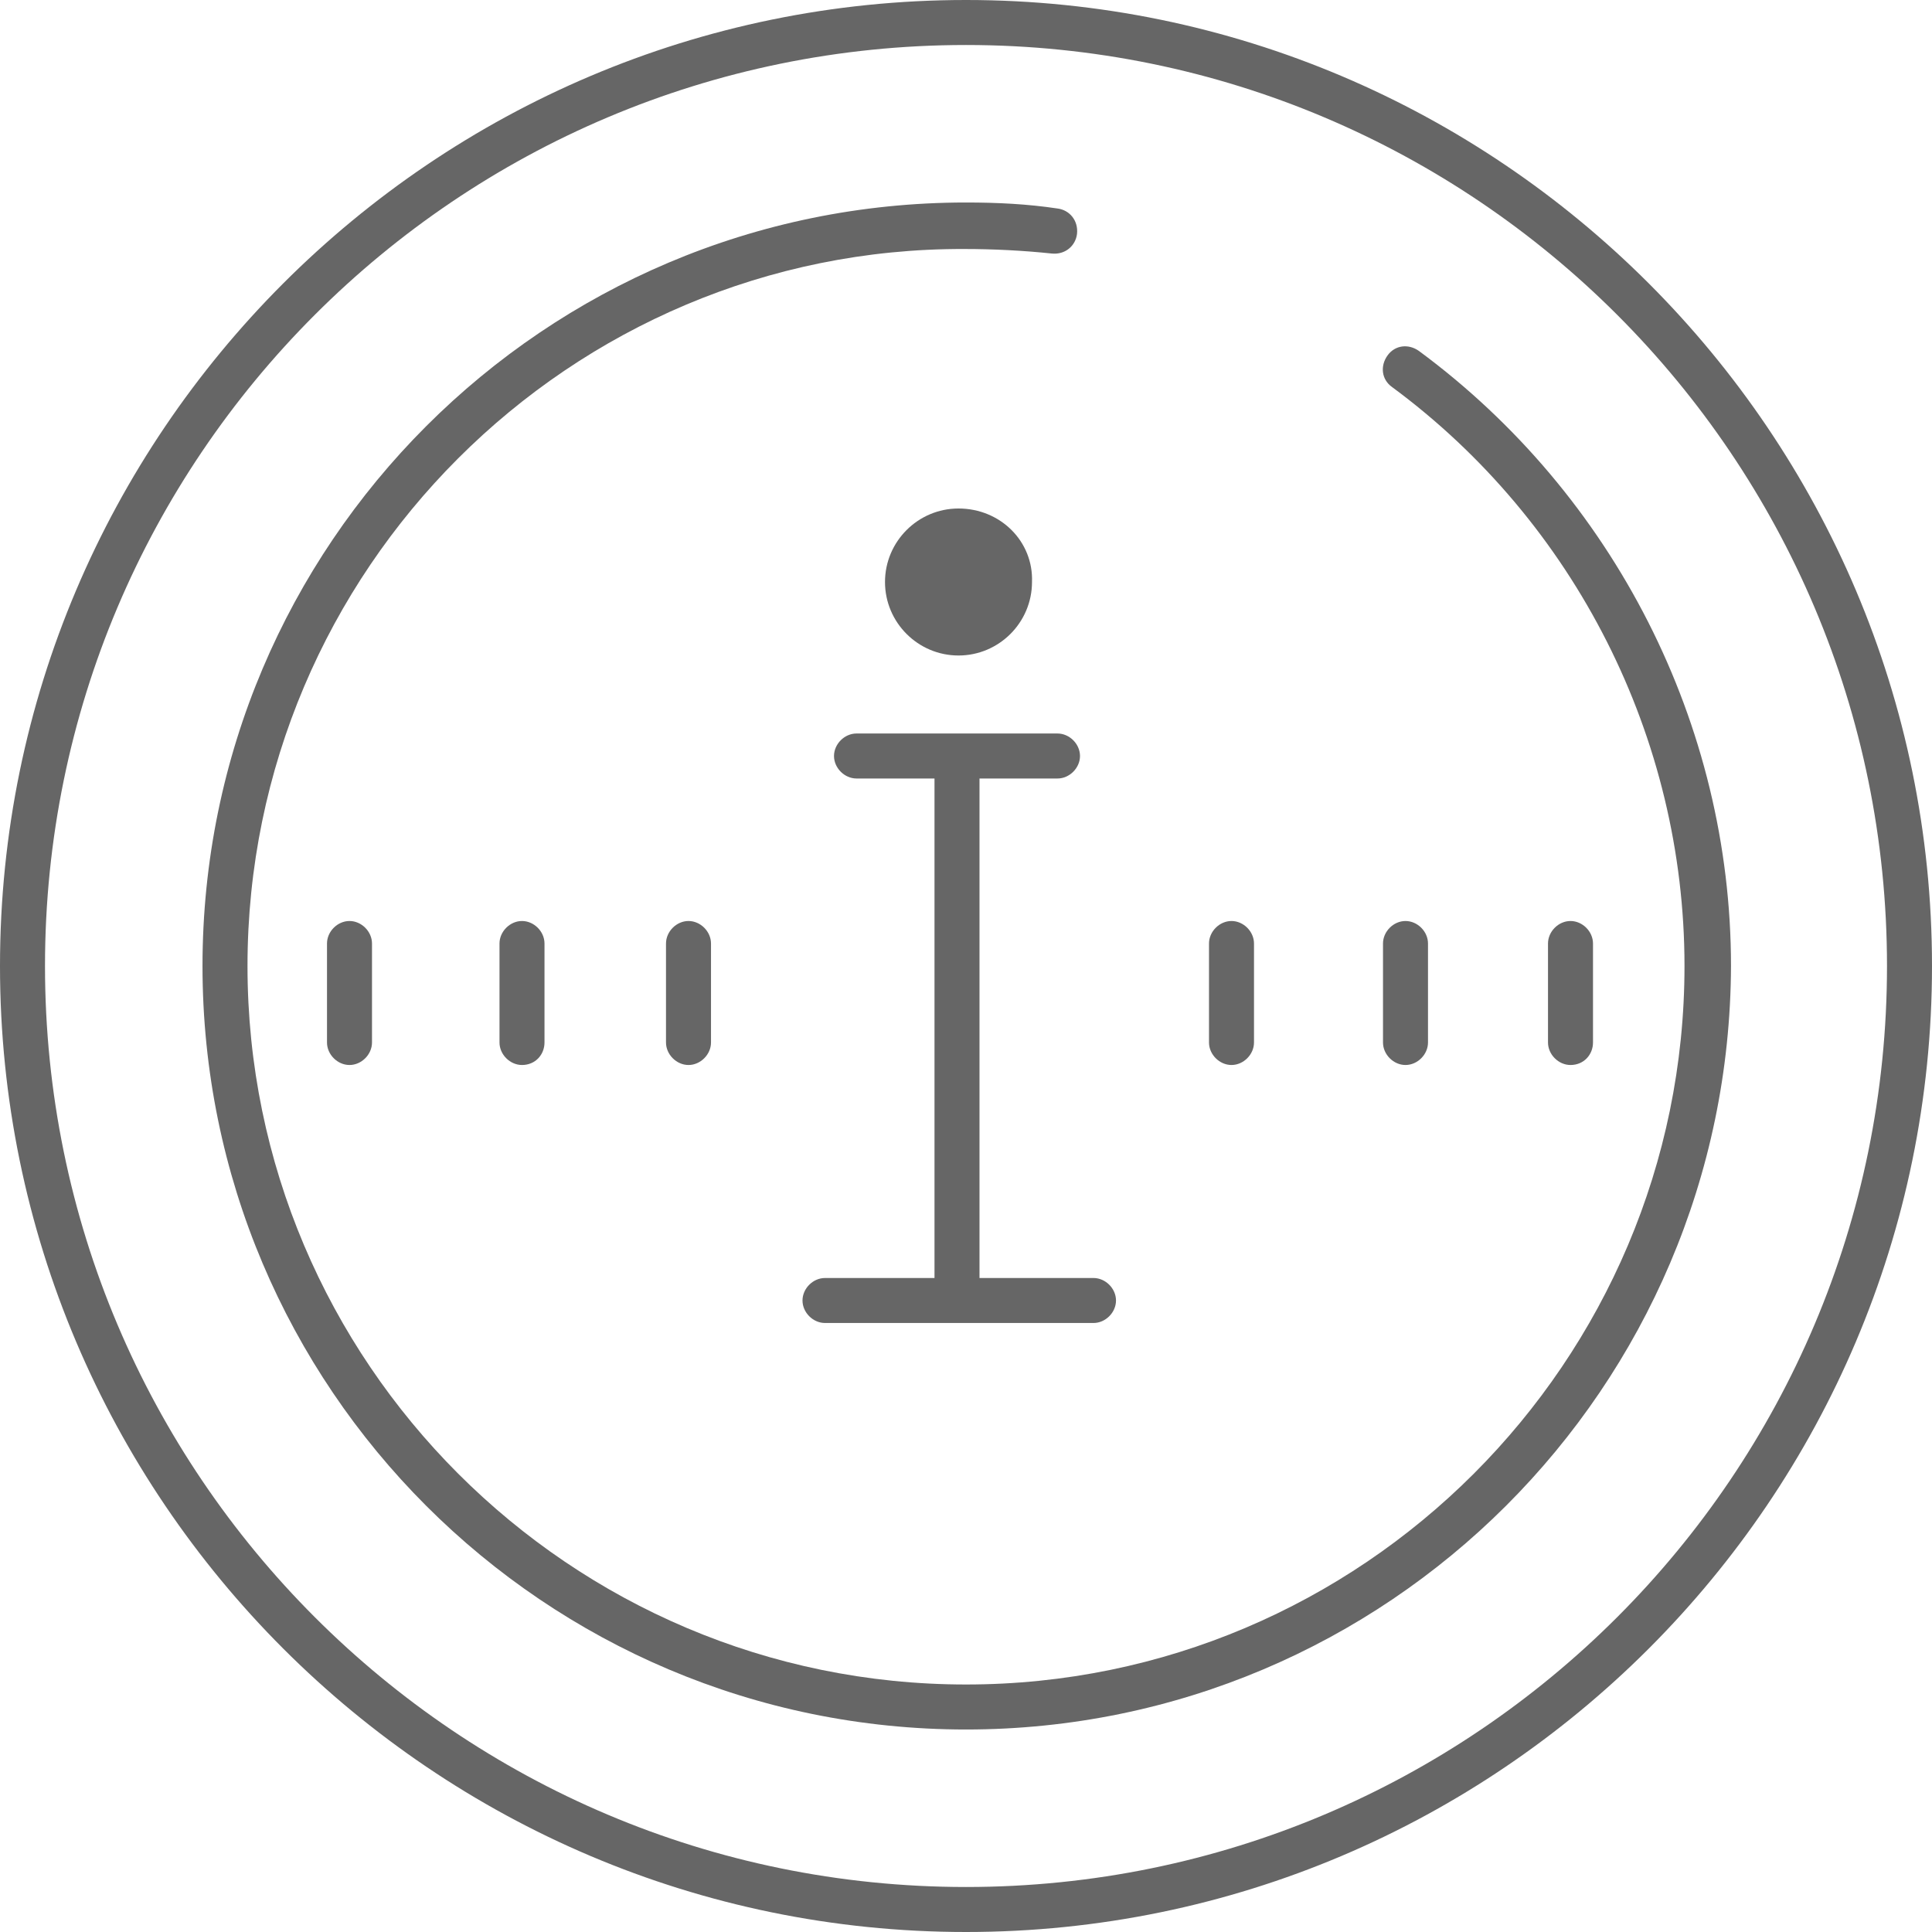
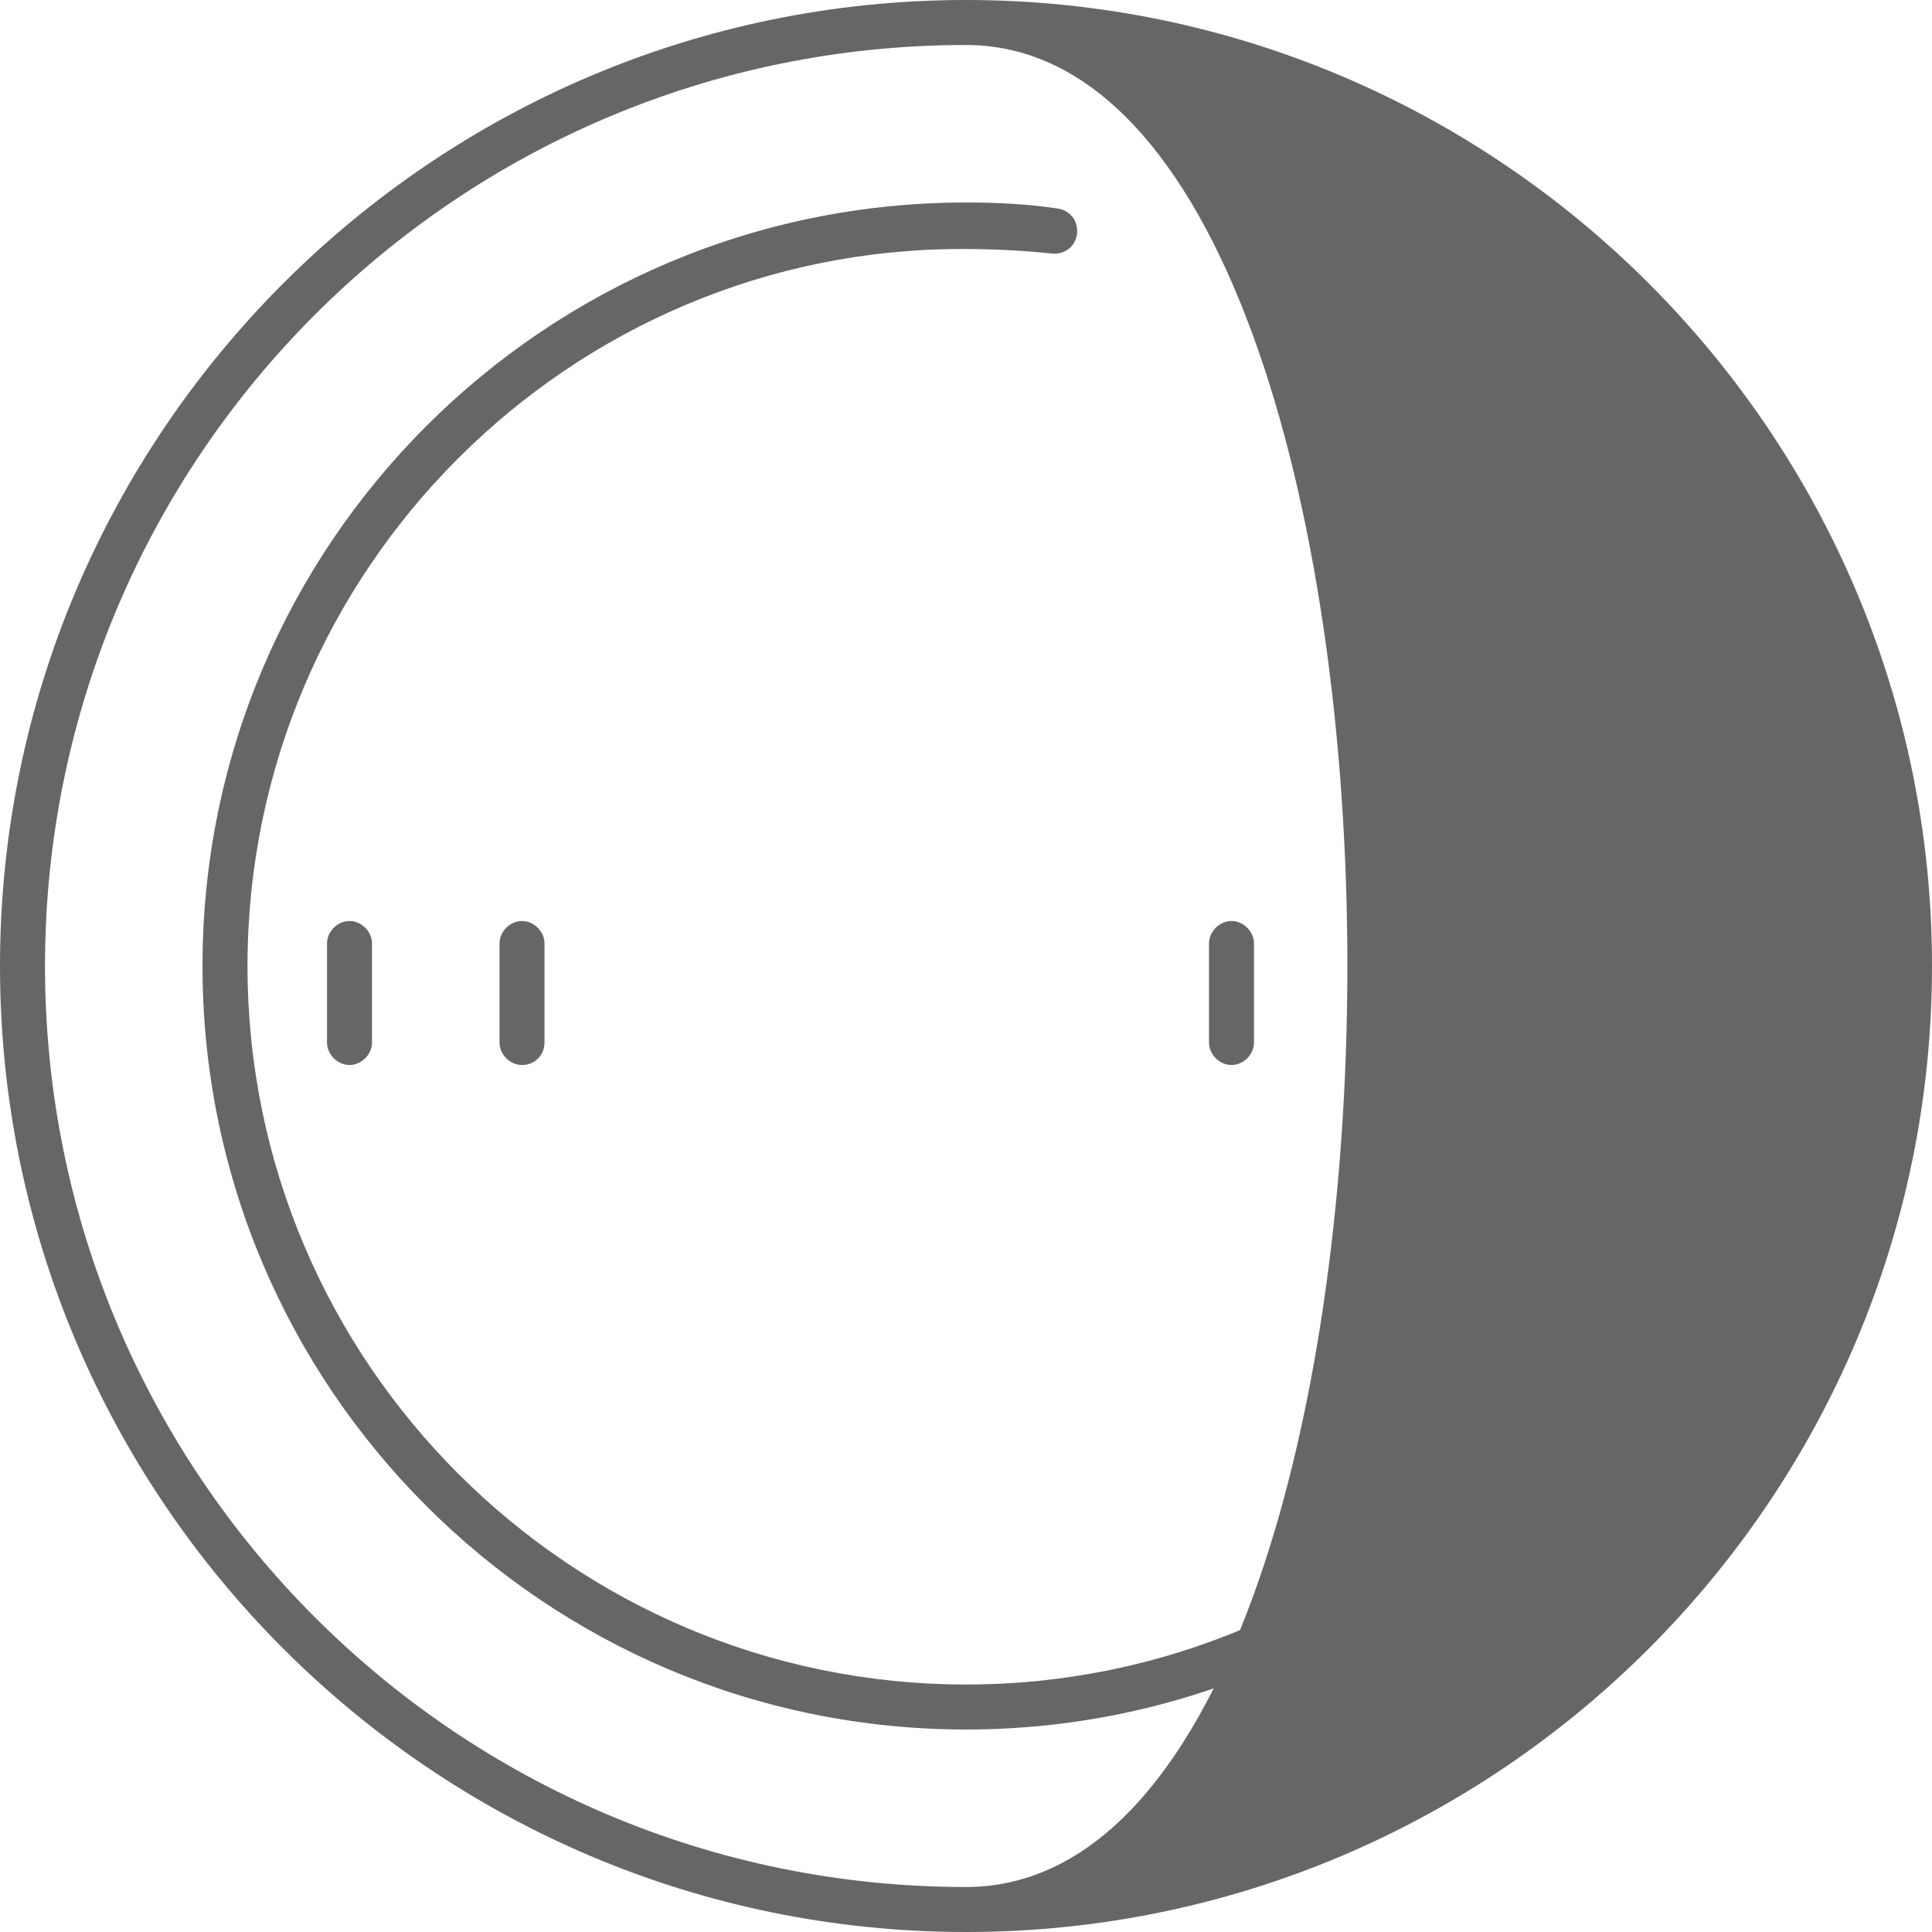
<svg xmlns="http://www.w3.org/2000/svg" version="1.1" id="Ebene_1" x="0px" y="0px" viewBox="0 0 128.8 128.8" style="enable-background:new 0 0 128.8 128.8;" xml:space="preserve">
  <style type="text/css">
	.st0{fill:#666666;}
</style>
-   <path class="st0" d="M64.4,128.8C28.9,128.8,0,99.9,0,64.4S28.9,0,64.4,0s64.4,28.9,64.4,64.4S99.9,128.8,64.4,128.8z M64.4,3  C30.5,3,3,30.5,3,64.4s27.5,61.4,61.4,61.4s61.4-27.5,61.4-61.4S98.3,3,64.4,3z" />
+   <path class="st0" d="M64.4,128.8C28.9,128.8,0,99.9,0,64.4S28.9,0,64.4,0s64.4,28.9,64.4,64.4S99.9,128.8,64.4,128.8z M64.4,3  C30.5,3,3,30.5,3,64.4s27.5,61.4,61.4,61.4S98.3,3,64.4,3z" />
  <path class="st0" d="M64.4,115.3c-28.1,0-50.9-22.8-50.9-50.9s22.8-50.9,50.9-50.9c2.1,0,4.1,0.1,6.1,0.4c0.8,0.1,1.4,0.8,1.3,1.7  c-0.1,0.8-0.8,1.4-1.7,1.3c-1.9-0.2-3.9-0.3-5.8-0.3C38,16.5,16.5,38,16.5,64.4s21.5,47.9,47.9,47.9s47.9-21.5,47.9-47.9  c0-15.2-7.3-29.6-19.5-38.6c-0.7-0.5-0.8-1.4-0.3-2.1c0.5-0.7,1.4-0.8,2.1-0.3c13,9.6,20.8,24.9,20.8,41  C115.3,92.5,92.5,115.3,64.4,115.3z" />
-   <path class="st0" d="M72.9,85.2h-7.6V51.9h5.2c0.8,0,1.5-0.7,1.5-1.5s-0.7-1.5-1.5-1.5H57.1c-0.8,0-1.5,0.7-1.5,1.5s0.7,1.5,1.5,1.5  h5.2v33.3H55c-0.8,0-1.5,0.7-1.5,1.5s0.7,1.5,1.5,1.5h17.9c0.8,0,1.5-0.7,1.5-1.5S73.7,85.2,72.9,85.2z" />
-   <path class="st0" d="M63.9,33.9c-2.7,0-4.9,2.2-4.9,4.9c0,2.7,2.2,4.9,4.9,4.9s4.9-2.2,4.9-4.9C68.9,36.1,66.7,33.9,63.9,33.9z" />
-   <path class="st0" d="M45.9,71c-0.8,0-1.5-0.7-1.5-1.5v-6.6c0-0.8,0.7-1.5,1.5-1.5s1.5,0.7,1.5,1.5v6.6C47.4,70.3,46.7,71,45.9,71z" />
  <path class="st0" d="M34.8,71c-0.8,0-1.5-0.7-1.5-1.5v-6.6c0-0.8,0.7-1.5,1.5-1.5s1.5,0.7,1.5,1.5v6.6C36.3,70.3,35.7,71,34.8,71z" />
  <path class="st0" d="M23.3,71c-0.8,0-1.5-0.7-1.5-1.5v-6.6c0-0.8,0.7-1.5,1.5-1.5s1.5,0.7,1.5,1.5v6.6C24.8,70.3,24.1,71,23.3,71z" />
  <path class="st0" d="M104.7,71c-0.8,0-1.5-0.7-1.5-1.5v-6.6c0-0.8,0.7-1.5,1.5-1.5s1.5,0.7,1.5,1.5v6.6  C106.2,70.3,105.6,71,104.7,71z" />
  <path class="st0" d="M93.7,71c-0.8,0-1.5-0.7-1.5-1.5v-6.6c0-0.8,0.7-1.5,1.5-1.5s1.5,0.7,1.5,1.5v6.6C95.2,70.3,94.5,71,93.7,71z" />
  <path class="st0" d="M82.1,71c-0.8,0-1.5-0.7-1.5-1.5v-6.6c0-0.8,0.7-1.5,1.5-1.5s1.5,0.7,1.5,1.5v6.6C83.6,70.3,82.9,71,82.1,71z" />
</svg>